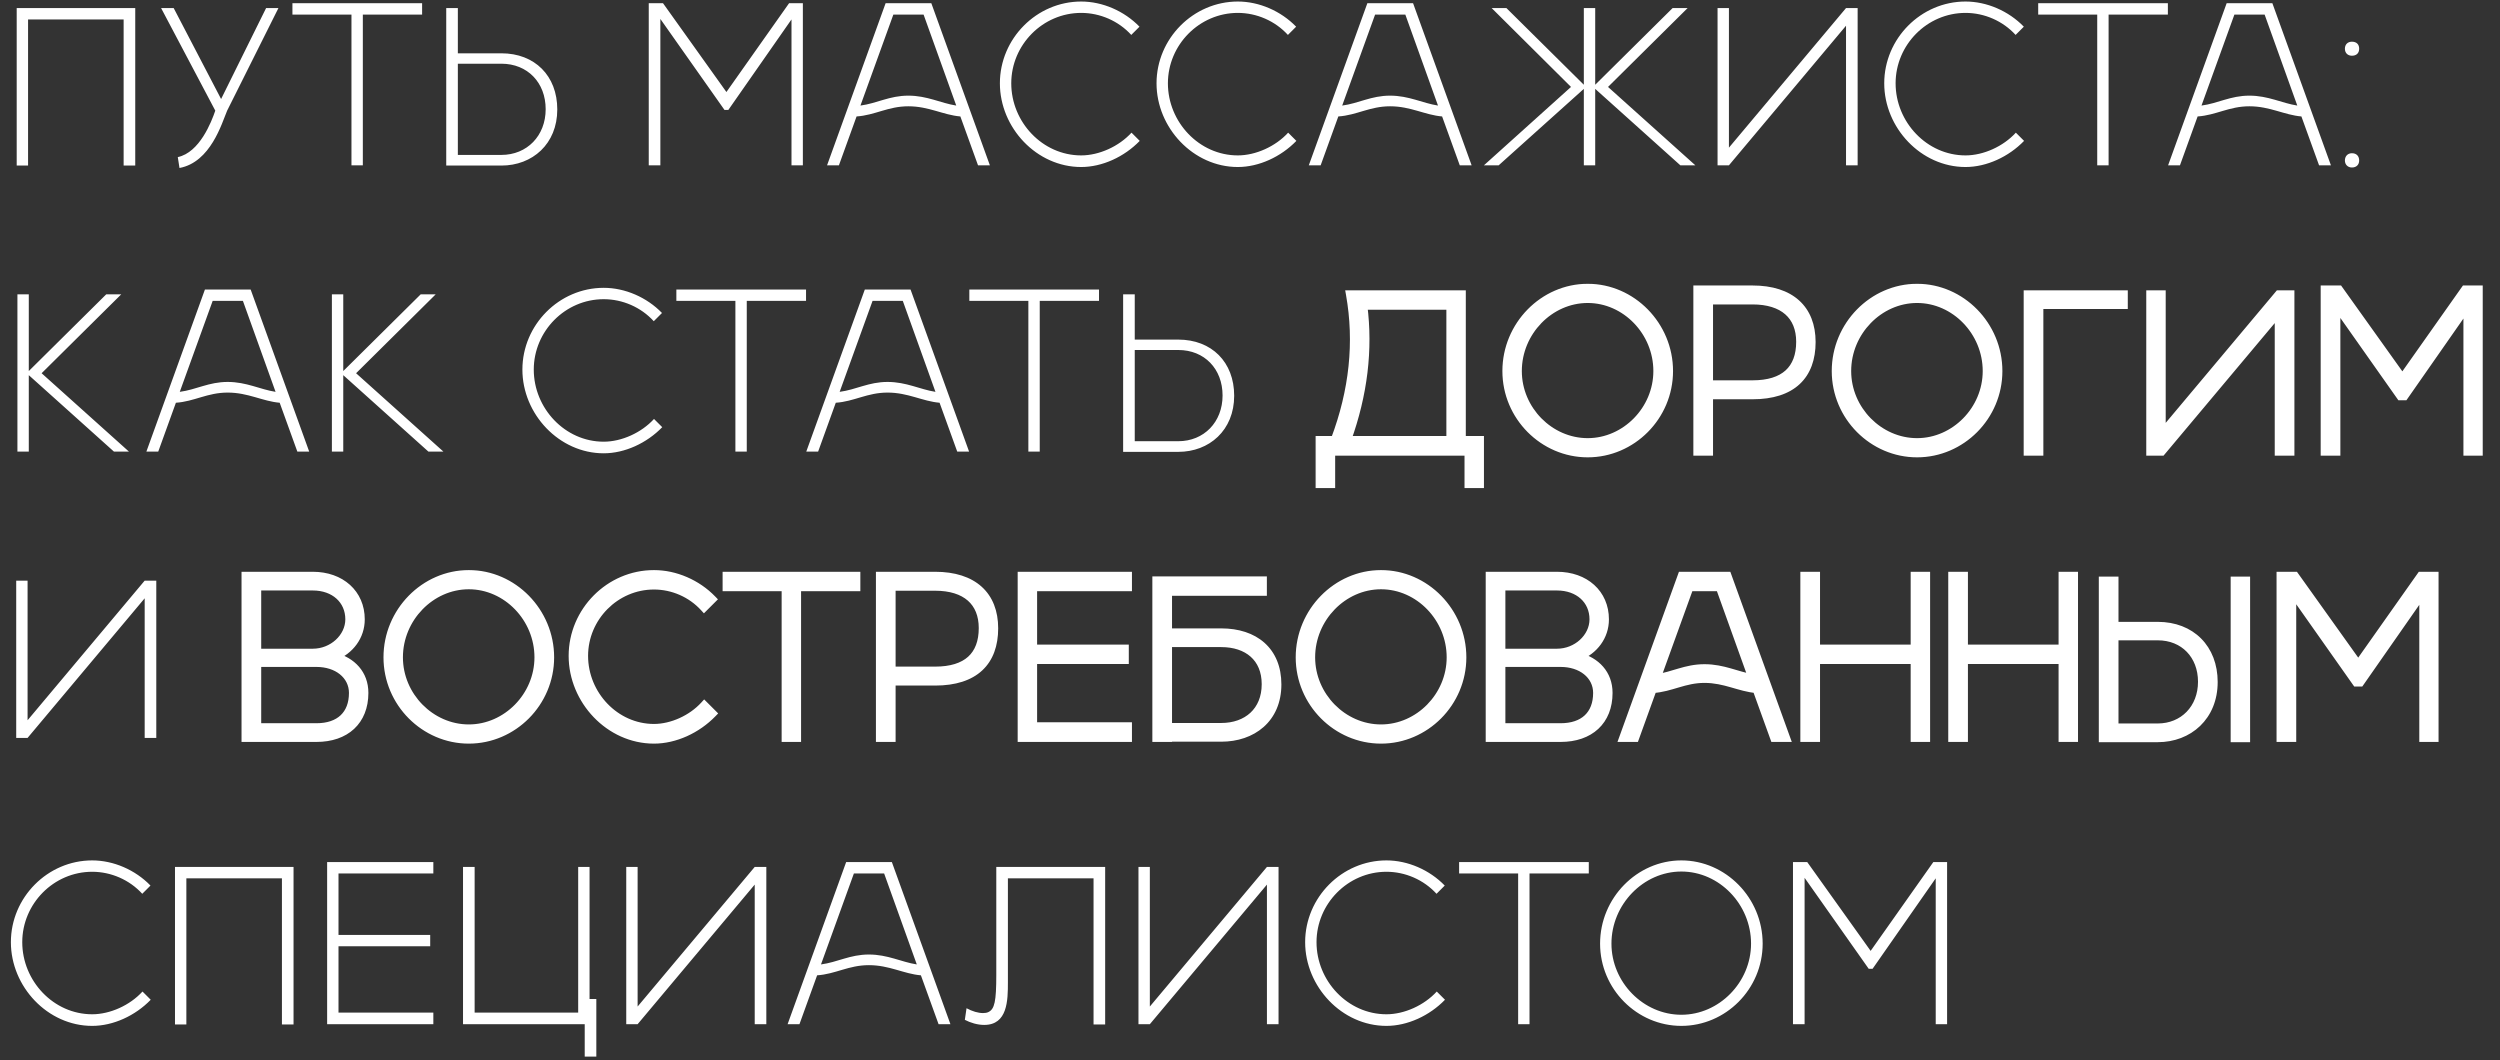
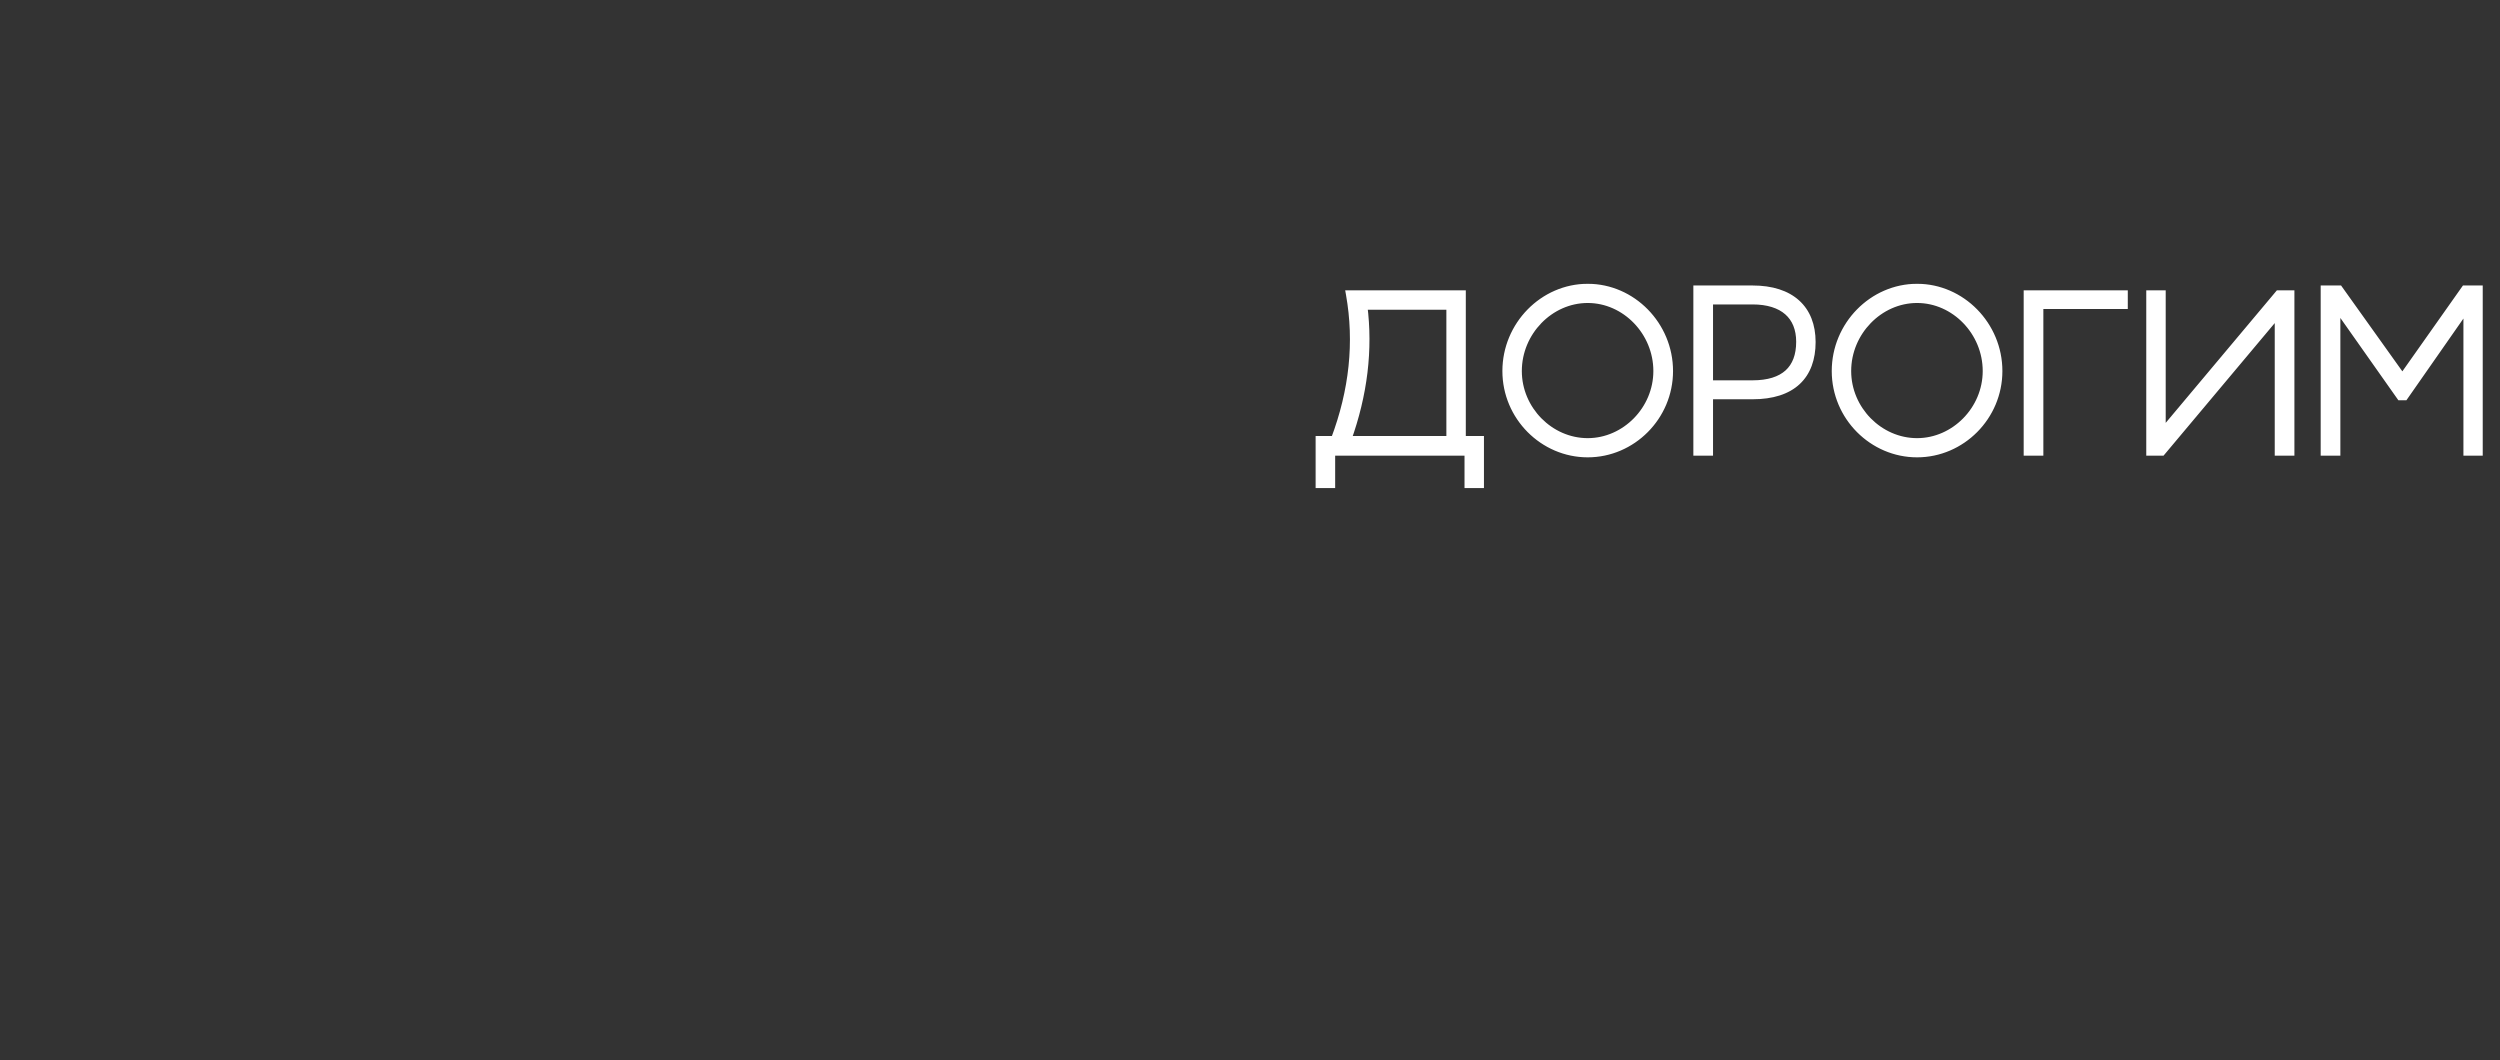
<svg xmlns="http://www.w3.org/2000/svg" width="620" height="263" viewBox="0 0 620 263" fill="none">
  <rect x="0" y="0" width="620" height="263" fill="#333333" stroke="none" />
-   <path d="M4.14 2H33.54V41.06H30.66V4.82H6.96V41.06H4.14V2ZM65.992 2H69.052L56.332 27.44C55.012 30.56 52.252 40.22 44.512 41.66L44.092 38.96C49.492 37.82 52.432 30.26 53.392 27.44L39.952 2H43.072L54.832 24.56L65.992 2ZM87.163 3.62H72.523V0.8H104.683V3.62H89.983V41H87.163V3.62ZM110.666 2H113.546V13.22H124.346C132.626 13.22 138.206 18.8 138.206 27.14C138.206 35.72 132.026 41.06 124.346 41.06H110.666V2ZM124.346 15.8H113.546V38.42H124.346C130.706 38.42 135.326 33.68 135.326 27.08C135.326 20.48 130.826 15.8 124.346 15.8ZM163.77 4.7V41H160.89V0.8H164.43L180.15 22.82L195.69 0.8H199.11V41H196.29V4.82L180.63 27.26H179.67L163.77 4.7ZM208.05 41H205.11L219.63 0.8H230.97L245.49 41H242.55L238.17 28.88C233.91 28.52 230.37 26.36 225.27 26.36C220.23 26.36 216.99 28.58 212.43 28.88L208.05 41ZM221.55 3.62L213.39 26.18C217.47 25.64 220.59 23.72 225.27 23.72C229.95 23.72 233.31 25.58 237.15 26.18L229.05 3.62H221.55ZM268.133 41.42C257.093 41.42 247.973 31.7 247.973 20.66C247.973 9.56 257.093 0.38 268.133 0.38C273.413 0.38 278.813 2.72 282.593 6.62L280.553 8.66C277.373 5.18 272.813 3.2 268.133 3.2C258.593 3.2 250.793 11.12 250.793 20.66C250.793 30.26 258.533 38.54 268.133 38.54C272.573 38.54 277.493 36.32 280.613 32.9L282.653 34.94C278.813 38.9 273.353 41.42 268.133 41.42ZM306.981 41.42C295.941 41.42 286.821 31.7 286.821 20.66C286.821 9.56 295.941 0.38 306.981 0.38C312.261 0.38 317.661 2.72 321.441 6.62L319.401 8.66C316.221 5.18 311.661 3.2 306.981 3.2C297.441 3.2 289.641 11.12 289.641 20.66C289.641 30.26 297.381 38.54 306.981 38.54C311.421 38.54 316.341 36.32 319.461 32.9L321.501 34.94C317.661 38.9 312.201 41.42 306.981 41.42ZM327.523 41H324.583L339.103 0.8H350.443L364.963 41H362.023L357.643 28.88C353.383 28.52 349.843 26.36 344.743 26.36C339.703 26.36 336.463 28.58 331.903 28.88L327.523 41ZM341.023 3.62L332.863 26.18C336.943 25.64 340.063 23.72 344.743 23.72C349.423 23.72 352.783 25.58 356.623 26.18L348.523 3.62H341.023ZM395.61 41H392.79V22.04L371.67 41H368.01L389.61 21.56L369.93 2H373.59L392.79 21.02V2H395.61V21.02L414.81 2H418.53L398.79 21.56L420.45 41H416.73L395.61 22.04V41ZM460.694 2V41H457.814V6.38L428.774 41H425.954V2H428.774V36.62L457.814 2H460.694ZM487.45 41.42C476.41 41.42 467.29 31.7 467.29 20.66C467.29 9.56 476.41 0.38 487.45 0.38C492.73 0.38 498.13 2.72 501.91 6.62L499.87 8.66C496.69 5.18 492.13 3.2 487.45 3.2C477.91 3.2 470.11 11.12 470.11 20.66C470.11 30.26 477.85 38.54 487.45 38.54C491.89 38.54 496.81 36.32 499.93 32.9L501.97 34.94C498.13 38.9 492.67 41.42 487.45 41.42ZM520.112 3.62H505.472V0.8H537.632V3.62H522.932V41H520.112V3.62ZM540.629 41H537.689L552.209 0.8H563.549L578.069 41H575.129L570.749 28.88C566.489 28.52 562.949 26.36 557.849 26.36C552.809 26.36 549.569 28.58 545.009 28.88L540.629 41ZM554.129 3.62L545.969 26.18C550.049 25.64 553.169 23.72 557.849 23.72C562.529 23.72 565.889 25.58 569.729 26.18L561.629 3.62H554.129ZM581.535 12.08C581.535 11 582.255 10.34 583.275 10.34C584.415 10.34 585.075 11 585.075 12.08C585.075 13.16 584.415 13.82 583.275 13.82C582.255 13.82 581.535 13.16 581.535 12.08ZM581.535 39.8C581.535 38.72 582.255 38 583.275 38C584.415 38 585.075 38.72 585.075 39.8C585.075 40.82 584.415 41.54 583.275 41.54C582.255 41.54 581.535 40.82 581.535 39.8ZM7.14 112H4.32V73H7.14V92.02L26.34 73H30.06L10.32 92.56L31.98 112H28.26L7.14 93.04V112ZM39.242 112H36.302L50.822 71.8H62.162L76.682 112H73.742L69.362 99.88C65.102 99.52 61.562 97.36 56.462 97.36C51.422 97.36 48.182 99.58 43.622 99.88L39.242 112ZM52.742 74.62L44.582 97.18C48.662 96.64 51.782 94.72 56.462 94.72C61.142 94.72 64.502 96.58 68.342 97.18L60.242 74.62H52.742ZM85.128 112H82.308V73H85.128V92.02L104.328 73H108.048L88.308 92.56L109.968 112H106.248L85.128 93.04V112ZM149.715 112.42C138.675 112.42 129.555 102.7 129.555 91.66C129.555 80.56 138.675 71.38 149.715 71.38C154.995 71.38 160.395 73.72 164.175 77.62L162.135 79.66C158.955 76.18 154.395 74.2 149.715 74.2C140.175 74.2 132.375 82.12 132.375 91.66C132.375 101.26 140.115 109.54 149.715 109.54C154.155 109.54 159.075 107.32 162.195 103.9L164.235 105.94C160.395 109.9 154.935 112.42 149.715 112.42ZM182.378 74.62H167.738V71.8H199.898V74.62H185.198V112H182.378V74.62ZM202.894 112H199.954L214.474 71.8H225.814L240.334 112H237.394L233.014 99.88C228.754 99.52 225.214 97.36 220.114 97.36C215.074 97.36 211.834 99.58 207.274 99.88L202.894 112ZM216.394 74.62L208.234 97.18C212.314 96.64 215.434 94.72 220.114 94.72C224.794 94.72 228.154 96.58 231.994 97.18L223.894 74.62H216.394ZM255.034 74.62H240.394V71.8H272.554V74.62H257.854V112H255.034V74.62ZM278.537 73H281.417V84.22H292.217C300.497 84.22 306.077 89.8 306.077 98.14C306.077 106.72 299.897 112.06 292.217 112.06H278.537V73ZM292.217 86.8H281.417V109.42H292.217C298.577 109.42 303.197 104.68 303.197 98.08C303.197 91.48 298.697 86.8 292.217 86.8ZM327.381 120.04V109.12H331.161C335.781 96.88 337.041 84.82 334.941 73H362.661V109.12H367.161V120.04H364.341V112H330.261V120.04H327.381ZM334.221 109.12H359.841V75.82H338.241C339.621 86.68 338.301 97.78 334.221 109.12ZM373.734 92.02C373.734 80.68 382.914 71.38 393.894 71.38C404.874 71.38 414.054 80.68 414.054 92.02C414.054 103.3 404.874 112.42 393.894 112.42C382.914 112.42 373.734 103.3 373.734 92.02ZM376.554 92.02C376.554 101.62 384.474 109.66 393.894 109.66C403.254 109.66 411.174 101.62 411.174 92.02C411.174 82.3 403.314 74.14 393.894 74.14C384.474 74.14 376.554 82.3 376.554 92.02ZM421.093 112V71.8H434.773C444.253 71.8 449.413 76.66 449.413 84.82C449.413 93.1 444.613 98.02 434.773 98.02H423.973V112H421.093ZM434.773 74.5H423.973V95.32H434.773C442.633 95.32 446.593 91.6 446.593 84.76C446.593 78.28 442.393 74.5 434.773 74.5ZM455.414 92.02C455.414 80.68 464.594 71.38 475.574 71.38C486.554 71.38 495.734 80.68 495.734 92.02C495.734 103.3 486.554 112.42 475.574 112.42C464.594 112.42 455.414 103.3 455.414 92.02ZM458.234 92.02C458.234 101.62 466.154 109.66 475.574 109.66C484.934 109.66 492.854 101.62 492.854 92.02C492.854 82.3 484.994 74.14 475.574 74.14C466.154 74.14 458.234 82.3 458.234 92.02ZM503.013 112V73H526.833V75.64H505.893V112H503.013ZM568.155 73V112H565.275V77.38L536.235 112H533.415V73H536.235V107.62L565.275 73H568.155ZM579.551 75.7V112H576.671V71.8H580.211L595.931 93.82L611.471 71.8H614.891V112H612.071V75.82L596.411 98.26H595.451L579.551 75.7ZM38.76 144V183H35.88V148.38L6.84 183H4.02V144H6.84V178.62L35.88 144H38.76ZM61.556 183V142.8H78.236C85.196 142.8 90.116 147.18 90.116 153.6C90.116 157.8 87.476 161.28 83.576 162.84C87.956 163.98 91.016 167.16 91.016 171.84C91.016 178.8 86.396 183 79.136 183H61.556ZM78.236 145.44H64.436V161.88H78.236C83.096 161.88 87.296 158.1 87.296 153.6C87.296 148.8 83.576 145.44 78.236 145.44ZM79.136 164.4H64.436V180.36H79.136C84.836 180.36 88.196 177.24 88.196 171.84C88.196 167.34 84.176 164.4 79.136 164.4ZM96.761 163.02C96.761 151.68 105.941 142.38 116.921 142.38C127.901 142.38 137.081 151.68 137.081 163.02C137.081 174.3 127.901 183.42 116.921 183.42C105.941 183.42 96.761 174.3 96.761 163.02ZM99.581 163.02C99.581 172.62 107.501 180.66 116.921 180.66C126.281 180.66 134.201 172.62 134.201 163.02C134.201 153.3 126.341 145.14 116.921 145.14C107.501 145.14 99.581 153.3 99.581 163.02ZM162.84 183.42C151.8 183.42 142.68 173.7 142.68 162.66C142.68 151.56 151.8 142.38 162.84 142.38C168.12 142.38 173.52 144.72 177.3 148.62L175.26 150.66C172.08 147.18 167.52 145.2 162.84 145.2C153.3 145.2 145.5 153.12 145.5 162.66C145.5 172.26 153.24 180.54 162.84 180.54C167.28 180.54 172.2 178.32 175.32 174.9L177.36 176.94C173.52 180.9 168.06 183.42 162.84 183.42ZM195.503 145.62H180.863V142.8H213.023V145.62H198.323V183H195.503V145.62ZM218.886 183V142.8H232.566C242.046 142.8 247.206 147.66 247.206 155.82C247.206 164.1 242.406 169.02 232.566 169.02H221.766V183H218.886ZM232.566 145.5H221.766V166.32H232.566C240.426 166.32 244.386 162.6 244.386 155.76C244.386 149.28 240.186 145.5 232.566 145.5ZM254.04 183V142.8H280.38V145.62H256.86V160.86H279.6V163.68H256.86V180.12H280.38V183H254.04ZM287.439 143.94H313.839V146.76H290.319V156.84H303.519C311.799 156.84 317.439 161.4 317.439 169.74C317.439 178.32 311.199 182.94 303.519 182.94H290.319V183H287.439V143.94ZM303.519 159.48H290.319V180.3H303.519C309.939 180.3 314.559 176.34 314.559 169.68C314.559 163.08 309.999 159.48 303.519 159.48ZM322.992 163.02C322.992 151.68 332.172 142.38 343.152 142.38C354.132 142.38 363.312 151.68 363.312 163.02C363.312 174.3 354.132 183.42 343.152 183.42C332.172 183.42 322.992 174.3 322.992 163.02ZM325.812 163.02C325.812 172.62 333.732 180.66 343.152 180.66C352.512 180.66 360.432 172.62 360.432 163.02C360.432 153.3 352.572 145.14 343.152 145.14C333.732 145.14 325.812 153.3 325.812 163.02ZM370.111 183V142.8H386.791C393.751 142.8 398.671 147.18 398.671 153.6C398.671 157.8 396.031 161.28 392.131 162.84C396.511 163.98 399.571 167.16 399.571 171.84C399.571 178.8 394.951 183 387.691 183H370.111ZM386.791 145.44H372.991V161.88H386.791C391.651 161.88 395.851 158.1 395.851 153.6C395.851 148.8 392.131 145.44 386.791 145.44ZM387.691 164.4H372.991V180.36H387.691C393.391 180.36 396.751 177.24 396.751 171.84C396.751 167.34 392.731 164.4 387.691 164.4ZM406.156 183H403.216L417.736 142.8H429.076L443.596 183H440.656L436.276 170.88C432.016 170.52 428.476 168.36 423.376 168.36C418.336 168.36 415.096 170.58 410.536 170.88L406.156 183ZM419.656 145.62L411.496 168.18C415.576 167.64 418.696 165.72 423.376 165.72C428.056 165.72 431.416 167.58 435.256 168.18L427.156 145.62H419.656ZM448.142 183V142.8H451.022V160.86H475.502V142.8H478.322V183H475.502V163.68H451.022V183H448.142ZM484.822 183V142.8H487.702V160.86H512.182V142.8H515.002V183H512.182V163.68H487.702V183H484.822ZM522.162 144H525.042V155.22H535.782C544.062 155.22 549.642 160.8 549.642 169.14C549.642 177.72 543.462 183.06 535.782 183.06H522.162V144ZM554.862 144H557.682V183.06H554.862V144ZM535.782 157.8H525.042V180.42H535.782C542.142 180.42 546.762 175.68 546.762 169.08C546.762 162.48 542.262 157.8 535.782 157.8ZM569.121 146.7V183H566.241V142.8H569.781L585.501 164.82L601.041 142.8H604.461V183H601.641V146.82L585.981 169.26H585.021L569.121 146.7ZM22.86 254.42C11.82 254.42 2.7 244.7 2.7 233.66C2.7 222.56 11.82 213.38 22.86 213.38C28.14 213.38 33.54 215.72 37.32 219.62L35.28 221.66C32.1 218.18 27.54 216.2 22.86 216.2C13.32 216.2 5.52 224.12 5.52 233.66C5.52 243.26 13.26 251.54 22.86 251.54C27.3 251.54 32.22 249.32 35.34 245.9L37.38 247.94C33.54 251.9 28.08 254.42 22.86 254.42ZM43.398 215H72.798V254.06H69.918V217.82H46.218V254.06H43.398V215ZM81.129 254V213.8H107.469V216.62H83.949V231.86H106.689V234.68H83.949V251.12H107.469V254H81.129ZM143.389 215H146.209V247.76H147.889V262.04H145.009V254H114.829V215H117.709V251.12H143.389V215ZM190.049 215V254H187.169V219.38L158.129 254H155.309V215H158.129V249.62L187.169 215H190.049ZM198.265 254H195.325L209.845 213.8H221.185L235.705 254H232.765L228.385 241.88C224.125 241.52 220.585 239.36 215.485 239.36C210.445 239.36 207.205 241.58 202.645 241.88L198.265 254ZM211.765 216.62L203.605 239.18C207.685 238.64 210.805 236.72 215.485 236.72C220.165 236.72 223.525 238.58 227.365 239.18L219.265 216.62H211.765ZM239.28 252.92L239.7 250.04C241.14 250.82 242.58 251.24 243.78 251.24C244.26 251.24 244.74 251.18 245.1 251C246.66 250.28 247.08 248.36 247.08 241.76V215H274.08V254.06H271.2V217.82H249.96V243.62C249.96 248.06 249.9 254.18 244.08 254.18C242.4 254.18 240.66 253.64 239.28 252.92ZM317.08 215V254H314.2V219.38L285.16 254H282.34V215H285.16V249.62L314.2 215H317.08ZM343.837 254.42C332.797 254.42 323.677 244.7 323.677 233.66C323.677 222.56 332.797 213.38 343.837 213.38C349.117 213.38 354.517 215.72 358.297 219.62L356.257 221.66C353.077 218.18 348.517 216.2 343.837 216.2C334.297 216.2 326.497 224.12 326.497 233.66C326.497 243.26 334.237 251.54 343.837 251.54C348.277 251.54 353.197 249.32 356.317 245.9L358.357 247.94C354.517 251.9 349.057 254.42 343.837 254.42ZM376.499 216.62H361.859V213.8H394.019V216.62H379.319V254H376.499V216.62ZM396.82 234.02C396.82 222.68 406 213.38 416.98 213.38C427.96 213.38 437.14 222.68 437.14 234.02C437.14 245.3 427.96 254.42 416.98 254.42C406 254.42 396.82 245.3 396.82 234.02ZM399.64 234.02C399.64 243.62 407.56 251.66 416.98 251.66C426.34 251.66 434.26 243.62 434.26 234.02C434.26 224.3 426.4 216.14 416.98 216.14C407.56 216.14 399.64 224.3 399.64 234.02ZM447.539 217.7V254H444.659V213.8H448.199L463.919 235.82L479.459 213.8H482.879V254H480.059V217.82L464.399 240.26H463.439L447.539 217.7Z" fill="white" />
  <mask id="path-2-outside-1_1_14" maskUnits="userSpaceOnUse" x="326" y="70" width="290" height="52" fill="black">
    <rect fill="white" x="326" y="70" width="290" height="52" />
-     <path d="M327.24 120.04V109.12H331.02C335.64 96.88 336.9 84.82 334.8 73H362.52V109.12H367.02V120.04H364.2V112H330.12V120.04H327.24ZM334.08 109.12H359.7V75.82H338.1C339.48 86.68 338.16 97.78 334.08 109.12ZM373.593 92.02C373.593 80.68 382.773 71.38 393.753 71.38C404.733 71.38 413.913 80.68 413.913 92.02C413.913 103.3 404.733 112.42 393.753 112.42C382.773 112.42 373.593 103.3 373.593 92.02ZM376.413 92.02C376.413 101.62 384.333 109.66 393.753 109.66C403.113 109.66 411.033 101.62 411.033 92.02C411.033 82.3 403.173 74.14 393.753 74.14C384.333 74.14 376.413 82.3 376.413 92.02ZM420.953 112V71.8H434.633C444.113 71.8 449.273 76.66 449.273 84.82C449.273 93.1 444.473 98.02 434.633 98.02H423.833V112H420.953ZM434.633 74.5H423.833V95.32H434.633C442.493 95.32 446.453 91.6 446.453 84.76C446.453 78.28 442.253 74.5 434.633 74.5ZM455.273 92.02C455.273 80.68 464.453 71.38 475.433 71.38C486.413 71.38 495.593 80.68 495.593 92.02C495.593 103.3 486.413 112.42 475.433 112.42C464.453 112.42 455.273 103.3 455.273 92.02ZM458.093 92.02C458.093 101.62 466.013 109.66 475.433 109.66C484.793 109.66 492.713 101.62 492.713 92.02C492.713 82.3 484.853 74.14 475.433 74.14C466.013 74.14 458.093 82.3 458.093 92.02ZM502.872 112V73H526.692V75.64H505.752V112H502.872ZM568.014 73V112H565.134V77.38L536.094 112H533.274V73H536.094V107.62L565.134 73H568.014ZM579.41 75.7V112H576.53V71.8H580.07L595.79 93.82L611.33 71.8H614.75V112H611.93V75.82L596.27 98.26H595.31L579.41 75.7Z" />
+     <path d="M327.24 120.04V109.12H331.02C335.64 96.88 336.9 84.82 334.8 73H362.52V109.12H367.02V120.04V112H330.12V120.04H327.24ZM334.08 109.12H359.7V75.82H338.1C339.48 86.68 338.16 97.78 334.08 109.12ZM373.593 92.02C373.593 80.68 382.773 71.38 393.753 71.38C404.733 71.38 413.913 80.68 413.913 92.02C413.913 103.3 404.733 112.42 393.753 112.42C382.773 112.42 373.593 103.3 373.593 92.02ZM376.413 92.02C376.413 101.62 384.333 109.66 393.753 109.66C403.113 109.66 411.033 101.62 411.033 92.02C411.033 82.3 403.173 74.14 393.753 74.14C384.333 74.14 376.413 82.3 376.413 92.02ZM420.953 112V71.8H434.633C444.113 71.8 449.273 76.66 449.273 84.82C449.273 93.1 444.473 98.02 434.633 98.02H423.833V112H420.953ZM434.633 74.5H423.833V95.32H434.633C442.493 95.32 446.453 91.6 446.453 84.76C446.453 78.28 442.253 74.5 434.633 74.5ZM455.273 92.02C455.273 80.68 464.453 71.38 475.433 71.38C486.413 71.38 495.593 80.68 495.593 92.02C495.593 103.3 486.413 112.42 475.433 112.42C464.453 112.42 455.273 103.3 455.273 92.02ZM458.093 92.02C458.093 101.62 466.013 109.66 475.433 109.66C484.793 109.66 492.713 101.62 492.713 92.02C492.713 82.3 484.853 74.14 475.433 74.14C466.013 74.14 458.093 82.3 458.093 92.02ZM502.872 112V73H526.692V75.64H505.752V112H502.872ZM568.014 73V112H565.134V77.38L536.094 112H533.274V73H536.094V107.62L565.134 73H568.014ZM579.41 75.7V112H576.53V71.8H580.07L595.79 93.82L611.33 71.8H614.75V112H611.93V75.82L596.27 98.26H595.31L579.41 75.7Z" />
  </mask>
  <path d="M327.24 120.04V109.12H331.02C335.64 96.88 336.9 84.82 334.8 73H362.52V109.12H367.02V120.04H364.2V112H330.12V120.04H327.24ZM334.08 109.12H359.7V75.82H338.1C339.48 86.68 338.16 97.78 334.08 109.12ZM373.593 92.02C373.593 80.68 382.773 71.38 393.753 71.38C404.733 71.38 413.913 80.68 413.913 92.02C413.913 103.3 404.733 112.42 393.753 112.42C382.773 112.42 373.593 103.3 373.593 92.02ZM376.413 92.02C376.413 101.62 384.333 109.66 393.753 109.66C403.113 109.66 411.033 101.62 411.033 92.02C411.033 82.3 403.173 74.14 393.753 74.14C384.333 74.14 376.413 82.3 376.413 92.02ZM420.953 112V71.8H434.633C444.113 71.8 449.273 76.66 449.273 84.82C449.273 93.1 444.473 98.02 434.633 98.02H423.833V112H420.953ZM434.633 74.5H423.833V95.32H434.633C442.493 95.32 446.453 91.6 446.453 84.76C446.453 78.28 442.253 74.5 434.633 74.5ZM455.273 92.02C455.273 80.68 464.453 71.38 475.433 71.38C486.413 71.38 495.593 80.68 495.593 92.02C495.593 103.3 486.413 112.42 475.433 112.42C464.453 112.42 455.273 103.3 455.273 92.02ZM458.093 92.02C458.093 101.62 466.013 109.66 475.433 109.66C484.793 109.66 492.713 101.62 492.713 92.02C492.713 82.3 484.853 74.14 475.433 74.14C466.013 74.14 458.093 82.3 458.093 92.02ZM502.872 112V73H526.692V75.64H505.752V112H502.872ZM568.014 73V112H565.134V77.38L536.094 112H533.274V73H536.094V107.62L565.134 73H568.014ZM579.41 75.7V112H576.53V71.8H580.07L595.79 93.82L611.33 71.8H614.75V112H611.93V75.82L596.27 98.26H595.31L579.41 75.7Z" fill="white" />
  <path d="M327.24 120.04H326.24V121.04H327.24V120.04ZM327.24 109.12V108.12H326.24V109.12H327.24ZM331.02 109.12V110.12H331.711L331.956 109.473L331.02 109.12ZM334.8 73V72H333.607L333.815 73.175L334.8 73ZM362.52 73H363.52V72H362.52V73ZM362.52 109.12H361.52V110.12H362.52V109.12ZM367.02 109.12H368.02V108.12H367.02V109.12ZM367.02 120.04V121.04H368.02V120.04H367.02ZM364.2 120.04H363.2V121.04H364.2V120.04ZM364.2 112H365.2V111H364.2V112ZM330.12 112V111H329.12V112H330.12ZM330.12 120.04V121.04H331.12V120.04H330.12ZM334.08 109.12L333.139 108.781L332.657 110.12H334.08V109.12ZM359.7 109.12V110.12H360.7V109.12H359.7ZM359.7 75.82H360.7V74.82H359.7V75.82ZM338.1 75.82V74.82H336.965L337.108 75.946L338.1 75.82ZM328.24 120.04V109.12H326.24V120.04H328.24ZM327.24 110.12H331.02V108.12H327.24V110.12ZM331.956 109.473C336.633 97.08 337.919 84.838 335.785 72.825L333.815 73.175C335.881 84.802 334.647 96.68 330.084 108.767L331.956 109.473ZM334.8 74H362.52V72H334.8V74ZM361.52 73V109.12H363.52V73H361.52ZM362.52 110.12H367.02V108.12H362.52V110.12ZM366.02 109.12V120.04H368.02V109.12H366.02ZM367.02 119.04H364.2V121.04H367.02V119.04ZM365.2 120.04V112H363.2V120.04H365.2ZM364.2 111H330.12V113H364.2V111ZM329.12 112V120.04H331.12V112H329.12ZM330.12 119.04H327.24V121.04H330.12V119.04ZM334.08 110.12H359.7V108.12H334.08V110.12ZM360.7 109.12V75.82H358.7V109.12H360.7ZM359.7 74.82H338.1V76.82H359.7V74.82ZM337.108 75.946C338.466 86.636 337.17 97.577 333.139 108.781L335.021 109.459C339.15 97.983 340.494 86.724 339.092 75.694L337.108 75.946ZM374.593 92.02C374.593 81.213 383.345 72.38 393.753 72.38V70.38C382.202 70.38 372.593 80.147 372.593 92.02H374.593ZM393.753 72.38C404.162 72.38 412.913 81.213 412.913 92.02H414.913C414.913 80.147 405.305 70.38 393.753 70.38V72.38ZM412.913 92.02C412.913 102.753 404.175 111.42 393.753 111.42V113.42C405.291 113.42 414.913 103.847 414.913 92.02H412.913ZM393.753 111.42C383.331 111.42 374.593 102.753 374.593 92.02H372.593C372.593 103.847 382.215 113.42 393.753 113.42V111.42ZM375.413 92.02C375.413 102.157 383.766 110.66 393.753 110.66V108.66C384.901 108.66 377.413 101.083 377.413 92.02H375.413ZM393.753 110.66C403.683 110.66 412.033 102.154 412.033 92.02H410.033C410.033 101.086 402.543 108.66 393.753 108.66V110.66ZM412.033 92.02C412.033 81.781 403.758 73.14 393.753 73.14V75.14C402.588 75.14 410.033 82.819 410.033 92.02H412.033ZM393.753 73.14C383.753 73.14 375.413 81.777 375.413 92.02H377.413C377.413 82.823 384.914 75.14 393.753 75.14V73.14ZM420.952 112H419.952V113H420.952V112ZM420.952 71.8V70.8H419.952V71.8H420.952ZM423.832 98.02V97.02H422.832V98.02H423.832ZM423.832 112V113H424.832V112H423.832ZM423.832 74.5V73.5H422.832V74.5H423.832ZM423.832 95.32H422.832V96.32H423.832V95.32ZM421.952 112V71.8H419.952V112H421.952ZM420.952 72.8H434.632V70.8H420.952V72.8ZM434.632 72.8C439.212 72.8 442.602 73.973 444.837 75.992C447.058 77.998 448.272 80.958 448.272 84.82H450.272C450.272 80.522 448.907 76.972 446.178 74.508C443.463 72.057 439.533 70.8 434.632 70.8V72.8ZM448.272 84.82C448.272 88.767 447.133 91.768 444.961 93.793C442.777 95.829 439.398 97.02 434.632 97.02V99.02C439.707 99.02 443.648 97.751 446.324 95.257C449.012 92.752 450.272 89.153 450.272 84.82H448.272ZM434.632 97.02H423.832V99.02H434.632V97.02ZM422.832 98.02V112H424.832V98.02H422.832ZM423.832 111H420.952V113H423.832V111ZM434.632 73.5H423.832V75.5H434.632V73.5ZM422.832 74.5V95.32H424.832V74.5H422.832ZM423.832 96.32H434.632V94.32H423.832V96.32ZM434.632 96.32C438.704 96.32 441.939 95.358 444.161 93.347C446.401 91.32 447.452 88.374 447.452 84.76H445.452C445.452 87.986 444.524 90.32 442.819 91.864C441.096 93.422 438.421 94.32 434.632 94.32V96.32ZM447.452 84.76C447.452 81.294 446.321 78.43 444.059 76.448C441.817 74.483 438.595 73.5 434.632 73.5V75.5C438.29 75.5 440.978 76.407 442.741 77.952C444.484 79.48 445.452 81.746 445.452 84.76H447.452ZM456.273 92.02C456.273 81.213 465.024 72.38 475.433 72.38V70.38C463.882 70.38 454.273 80.147 454.273 92.02H456.273ZM475.433 72.38C485.842 72.38 494.593 81.213 494.593 92.02H496.593C496.593 80.147 486.984 70.38 475.433 70.38V72.38ZM494.593 92.02C494.593 102.753 485.855 111.42 475.433 111.42V113.42C486.971 113.42 496.593 103.847 496.593 92.02H494.593ZM475.433 111.42C465.011 111.42 456.273 102.753 456.273 92.02H454.273C454.273 103.847 463.895 113.42 475.433 113.42V111.42ZM457.093 92.02C457.093 102.157 465.445 110.66 475.433 110.66V108.66C466.581 108.66 459.093 101.083 459.093 92.02H457.093ZM475.433 110.66C485.363 110.66 493.713 102.154 493.713 92.02H491.713C491.713 101.086 484.223 108.66 475.433 108.66V110.66ZM493.713 92.02C493.713 81.781 485.438 73.14 475.433 73.14V75.14C484.268 75.14 491.713 82.819 491.713 92.02H493.713ZM475.433 73.14C465.432 73.14 457.093 81.777 457.093 92.02H459.093C459.093 82.823 466.594 75.14 475.433 75.14V73.14ZM502.872 112H501.872V113H502.872V112ZM502.872 73V72H501.872V73H502.872ZM526.692 73H527.692V72H526.692V73ZM526.692 75.64V76.64H527.692V75.64H526.692ZM505.752 75.64V74.64H504.752V75.64H505.752ZM505.752 112V113H506.752V112H505.752ZM503.872 112V73H501.872V112H503.872ZM502.872 74H526.692V72H502.872V74ZM525.692 73V75.64H527.692V73H525.692ZM526.692 74.64H505.752V76.64H526.692V74.64ZM504.752 75.64V112H506.752V75.64H504.752ZM505.752 111H502.872V113H505.752V111ZM568.014 73H569.014V72H568.014V73ZM568.014 112V113H569.014V112H568.014ZM565.134 112H564.134V113H565.134V112ZM565.134 77.38H566.134V74.632L564.368 76.737L565.134 77.38ZM536.094 112V113H536.56L536.86 112.643L536.094 112ZM533.274 112H532.274V113H533.274V112ZM533.274 73V72H532.274V73H533.274ZM536.094 73H537.094V72H536.094V73ZM536.094 107.62H535.094V110.368L536.86 108.263L536.094 107.62ZM565.134 73V72H564.667L564.368 72.357L565.134 73ZM567.014 73V112H569.014V73H567.014ZM568.014 111H565.134V113H568.014V111ZM566.134 112V77.38H564.134V112H566.134ZM564.368 76.737L535.328 111.357L536.86 112.643L565.9 78.023L564.368 76.737ZM536.094 111H533.274V113H536.094V111ZM534.274 112V73H532.274V112H534.274ZM533.274 74H536.094V72H533.274V74ZM535.094 73V107.62H537.094V73H535.094ZM536.86 108.263L565.9 73.643L564.368 72.357L535.328 106.977L536.86 108.263ZM565.134 74H568.014V72H565.134V74ZM579.41 75.7L580.228 75.124L578.41 72.545V75.7H579.41ZM579.41 112V113H580.41V112H579.41ZM576.53 112H575.53V113H576.53V112ZM576.53 71.8V70.8H575.53V71.8H576.53ZM580.07 71.8L580.884 71.219L580.585 70.8H580.07V71.8ZM595.79 93.82L594.976 94.401L595.795 95.548L596.607 94.397L595.79 93.82ZM611.33 71.8V70.8H610.812L610.513 71.223L611.33 71.8ZM614.75 71.8H615.75V70.8H614.75V71.8ZM614.75 112V113H615.75V112H614.75ZM611.93 112H610.93V113H611.93V112ZM611.93 75.82H612.93V72.64L611.11 75.248L611.93 75.82ZM596.27 98.26V99.26H596.792L597.09 98.832L596.27 98.26ZM595.31 98.26L594.493 98.836L594.792 99.26H595.31V98.26ZM578.41 75.7V112H580.41V75.7H578.41ZM579.41 111H576.53V113H579.41V111ZM577.53 112V71.8H575.53V112H577.53ZM576.53 72.8H580.07V70.8H576.53V72.8ZM579.256 72.381L594.976 94.401L596.604 93.239L580.884 71.219L579.256 72.381ZM596.607 94.397L612.147 72.377L610.513 71.223L594.973 93.243L596.607 94.397ZM611.33 72.8H614.75V70.8H611.33V72.8ZM613.75 71.8V112H615.75V71.8H613.75ZM614.75 111H611.93V113H614.75V111ZM612.93 112V75.82H610.93V112H612.93ZM611.11 75.248L595.45 97.688L597.09 98.832L612.75 76.392L611.11 75.248ZM596.27 97.26H595.31V99.26H596.27V97.26ZM596.128 97.684L580.228 75.124L578.593 76.276L594.493 98.836L596.128 97.684Z" fill="white" mask="url(#path-2-outside-1_1_14)" />
  <mask id="path-4-outside-2_1_14" maskUnits="userSpaceOnUse" x="59" y="141" width="546" height="44" fill="black">
-     <rect fill="white" x="59" y="141" width="546" height="44" />
    <path d="M60.9 183V142.8H77.58C84.54 142.8 89.46 147.18 89.46 153.6C89.46 157.8 86.82 161.28 82.92 162.84C87.3 163.98 90.36 167.16 90.36 171.84C90.36 178.8 85.74 183 78.48 183H60.9ZM77.58 145.44H63.78V161.88H77.58C82.44 161.88 86.64 158.1 86.64 153.6C86.64 148.8 82.92 145.44 77.58 145.44ZM78.48 164.4H63.78V180.36H78.48C84.18 180.36 87.54 177.24 87.54 171.84C87.54 167.34 83.52 164.4 78.48 164.4ZM96.105 163.02C96.105 151.68 105.285 142.38 116.265 142.38C127.245 142.38 136.425 151.68 136.425 163.02C136.425 174.3 127.245 183.42 116.265 183.42C105.285 183.42 96.105 174.3 96.105 163.02ZM98.925 163.02C98.925 172.62 106.845 180.66 116.265 180.66C125.625 180.66 133.545 172.62 133.545 163.02C133.545 153.3 125.685 145.14 116.265 145.14C106.845 145.14 98.925 153.3 98.925 163.02ZM162.184 183.42C151.144 183.42 142.024 173.7 142.024 162.66C142.024 151.56 151.144 142.38 162.184 142.38C167.464 142.38 172.864 144.72 176.644 148.62L174.604 150.66C171.424 147.18 166.864 145.2 162.184 145.2C152.644 145.2 144.844 153.12 144.844 162.66C144.844 172.26 152.584 180.54 162.184 180.54C166.624 180.54 171.544 178.32 174.664 174.9L176.704 176.94C172.864 180.9 167.404 183.42 162.184 183.42ZM194.846 145.62H180.206V142.8H212.366V145.62H197.666V183H194.846V145.62ZM218.23 183V142.8H231.91C241.39 142.8 246.55 147.66 246.55 155.82C246.55 164.1 241.75 169.02 231.91 169.02H221.11V183H218.23ZM231.91 145.5H221.11V166.32H231.91C239.77 166.32 243.73 162.6 243.73 155.76C243.73 149.28 239.53 145.5 231.91 145.5ZM253.383 183V142.8H279.723V145.62H256.203V160.86H278.943V163.68H256.203V180.12H279.723V183H253.383ZM286.783 143.94H313.183V146.76H289.663V156.84H302.863C311.143 156.84 316.783 161.4 316.783 169.74C316.783 178.32 310.543 182.94 302.863 182.94H289.663V183H286.783V143.94ZM302.863 159.48H289.663V180.3H302.863C309.283 180.3 313.903 176.34 313.903 169.68C313.903 163.08 309.343 159.48 302.863 159.48ZM322.335 163.02C322.335 151.68 331.515 142.38 342.495 142.38C353.475 142.38 362.655 151.68 362.655 163.02C362.655 174.3 353.475 183.42 342.495 183.42C331.515 183.42 322.335 174.3 322.335 163.02ZM325.155 163.02C325.155 172.62 333.075 180.66 342.495 180.66C351.855 180.66 359.775 172.62 359.775 163.02C359.775 153.3 351.915 145.14 342.495 145.14C333.075 145.14 325.155 153.3 325.155 163.02ZM369.455 183V142.8H386.135C393.095 142.8 398.015 147.18 398.015 153.6C398.015 157.8 395.375 161.28 391.475 162.84C395.855 163.98 398.915 167.16 398.915 171.84C398.915 178.8 394.295 183 387.035 183H369.455ZM386.135 145.44H372.335V161.88H386.135C390.995 161.88 395.195 158.1 395.195 153.6C395.195 148.8 391.475 145.44 386.135 145.44ZM387.035 164.4H372.335V180.36H387.035C392.735 180.36 396.095 177.24 396.095 171.84C396.095 167.34 392.075 164.4 387.035 164.4ZM405.5 183H402.56L417.08 142.8H428.42L442.94 183H440L435.62 170.88C431.36 170.52 427.82 168.36 422.72 168.36C417.68 168.36 414.44 170.58 409.88 170.88L405.5 183ZM419 145.62L410.84 168.18C414.92 167.64 418.04 165.72 422.72 165.72C427.4 165.72 430.76 167.58 434.6 168.18L426.5 145.62H419ZM447.486 183V142.8H450.366V160.86H474.846V142.8H477.666V183H474.846V163.68H450.366V183H447.486ZM484.166 183V142.8H487.046V160.86H511.526V142.8H514.346V183H511.526V163.68H487.046V183H484.166ZM521.505 144H524.385V155.22H535.125C543.405 155.22 548.985 160.8 548.985 169.14C548.985 177.72 542.805 183.06 535.125 183.06H521.505V144ZM554.205 144H557.025V183.06H554.205V144ZM535.125 157.8H524.385V180.42H535.125C541.485 180.42 546.105 175.68 546.105 169.08C546.105 162.48 541.605 157.8 535.125 157.8ZM568.465 146.7V183H565.585V142.8H569.125L584.845 164.82L600.385 142.8H603.805V183H600.985V146.82L585.325 169.26H584.365L568.465 146.7Z" />
  </mask>
-   <path d="M60.9 183V142.8H77.58C84.54 142.8 89.46 147.18 89.46 153.6C89.46 157.8 86.82 161.28 82.92 162.84C87.3 163.98 90.36 167.16 90.36 171.84C90.36 178.8 85.74 183 78.48 183H60.9ZM77.58 145.44H63.78V161.88H77.58C82.44 161.88 86.64 158.1 86.64 153.6C86.64 148.8 82.92 145.44 77.58 145.44ZM78.48 164.4H63.78V180.36H78.48C84.18 180.36 87.54 177.24 87.54 171.84C87.54 167.34 83.52 164.4 78.48 164.4ZM96.105 163.02C96.105 151.68 105.285 142.38 116.265 142.38C127.245 142.38 136.425 151.68 136.425 163.02C136.425 174.3 127.245 183.42 116.265 183.42C105.285 183.42 96.105 174.3 96.105 163.02ZM98.925 163.02C98.925 172.62 106.845 180.66 116.265 180.66C125.625 180.66 133.545 172.62 133.545 163.02C133.545 153.3 125.685 145.14 116.265 145.14C106.845 145.14 98.925 153.3 98.925 163.02ZM162.184 183.42C151.144 183.42 142.024 173.7 142.024 162.66C142.024 151.56 151.144 142.38 162.184 142.38C167.464 142.38 172.864 144.72 176.644 148.62L174.604 150.66C171.424 147.18 166.864 145.2 162.184 145.2C152.644 145.2 144.844 153.12 144.844 162.66C144.844 172.26 152.584 180.54 162.184 180.54C166.624 180.54 171.544 178.32 174.664 174.9L176.704 176.94C172.864 180.9 167.404 183.42 162.184 183.42ZM194.846 145.62H180.206V142.8H212.366V145.62H197.666V183H194.846V145.62ZM218.23 183V142.8H231.91C241.39 142.8 246.55 147.66 246.55 155.82C246.55 164.1 241.75 169.02 231.91 169.02H221.11V183H218.23ZM231.91 145.5H221.11V166.32H231.91C239.77 166.32 243.73 162.6 243.73 155.76C243.73 149.28 239.53 145.5 231.91 145.5ZM253.383 183V142.8H279.723V145.62H256.203V160.86H278.943V163.68H256.203V180.12H279.723V183H253.383ZM286.783 143.94H313.183V146.76H289.663V156.84H302.863C311.143 156.84 316.783 161.4 316.783 169.74C316.783 178.32 310.543 182.94 302.863 182.94H289.663V183H286.783V143.94ZM302.863 159.48H289.663V180.3H302.863C309.283 180.3 313.903 176.34 313.903 169.68C313.903 163.08 309.343 159.48 302.863 159.48ZM322.335 163.02C322.335 151.68 331.515 142.38 342.495 142.38C353.475 142.38 362.655 151.68 362.655 163.02C362.655 174.3 353.475 183.42 342.495 183.42C331.515 183.42 322.335 174.3 322.335 163.02ZM325.155 163.02C325.155 172.62 333.075 180.66 342.495 180.66C351.855 180.66 359.775 172.62 359.775 163.02C359.775 153.3 351.915 145.14 342.495 145.14C333.075 145.14 325.155 153.3 325.155 163.02ZM369.455 183V142.8H386.135C393.095 142.8 398.015 147.18 398.015 153.6C398.015 157.8 395.375 161.28 391.475 162.84C395.855 163.98 398.915 167.16 398.915 171.84C398.915 178.8 394.295 183 387.035 183H369.455ZM386.135 145.44H372.335V161.88H386.135C390.995 161.88 395.195 158.1 395.195 153.6C395.195 148.8 391.475 145.44 386.135 145.44ZM387.035 164.4H372.335V180.36H387.035C392.735 180.36 396.095 177.24 396.095 171.84C396.095 167.34 392.075 164.4 387.035 164.4ZM405.5 183H402.56L417.08 142.8H428.42L442.94 183H440L435.62 170.88C431.36 170.52 427.82 168.36 422.72 168.36C417.68 168.36 414.44 170.58 409.88 170.88L405.5 183ZM419 145.62L410.84 168.18C414.92 167.64 418.04 165.72 422.72 165.72C427.4 165.72 430.76 167.58 434.6 168.18L426.5 145.62H419ZM447.486 183V142.8H450.366V160.86H474.846V142.8H477.666V183H474.846V163.68H450.366V183H447.486ZM484.166 183V142.8H487.046V160.86H511.526V142.8H514.346V183H511.526V163.68H487.046V183H484.166ZM521.505 144H524.385V155.22H535.125C543.405 155.22 548.985 160.8 548.985 169.14C548.985 177.72 542.805 183.06 535.125 183.06H521.505V144ZM554.205 144H557.025V183.06H554.205V144ZM535.125 157.8H524.385V180.42H535.125C541.485 180.42 546.105 175.68 546.105 169.08C546.105 162.48 541.605 157.8 535.125 157.8ZM568.465 146.7V183H565.585V142.8H569.125L584.845 164.82L600.385 142.8H603.805V183H600.985V146.82L585.325 169.26H584.365L568.465 146.7Z" fill="white" />
-   <path d="M60.9 183H59.9V184H60.9V183ZM60.9 142.8V141.8H59.9V142.8H60.9ZM82.92 162.84L82.549 161.912L79.724 163.041L82.668 163.808L82.92 162.84ZM63.78 145.44V144.44H62.78V145.44H63.78ZM63.78 161.88H62.78V162.88H63.78V161.88ZM63.78 164.4V163.4H62.78V164.4H63.78ZM63.78 180.36H62.78V181.36H63.78V180.36ZM61.9 183V142.8H59.9V183H61.9ZM60.9 143.8H77.58V141.8H60.9V143.8ZM77.58 143.8C80.851 143.8 83.57 144.827 85.46 146.534C87.341 148.234 88.46 150.66 88.46 153.6H90.46C90.46 150.12 89.119 147.146 86.8 145.051C84.49 142.963 81.269 141.8 77.58 141.8V143.8ZM88.46 153.6C88.46 157.344 86.115 160.485 82.549 161.912L83.291 163.768C87.525 162.075 90.46 158.256 90.46 153.6H88.46ZM82.668 163.808C86.698 164.857 89.36 167.702 89.36 171.84H91.36C91.36 166.618 87.903 163.103 83.172 161.872L82.668 163.808ZM89.36 171.84C89.36 175.09 88.288 177.597 86.461 179.298C84.626 181.007 81.921 182 78.48 182V184C82.299 184 85.534 182.893 87.824 180.762C90.122 178.623 91.36 175.55 91.36 171.84H89.36ZM78.48 182H60.9V184H78.48V182ZM77.58 144.44H63.78V146.44H77.58V144.44ZM62.78 145.44V161.88H64.78V145.44H62.78ZM63.78 162.88H77.58V160.88H63.78V162.88ZM77.58 162.88C82.901 162.88 87.64 158.739 87.64 153.6H85.64C85.64 157.461 81.979 160.88 77.58 160.88V162.88ZM87.64 153.6C87.64 150.927 86.597 148.614 84.782 146.977C82.974 145.348 80.459 144.44 77.58 144.44V146.44C80.041 146.44 82.056 147.212 83.443 148.463C84.823 149.706 85.64 151.473 85.64 153.6H87.64ZM78.48 163.4H63.78V165.4H78.48V163.4ZM62.78 164.4V180.36H64.78V164.4H62.78ZM63.78 181.36H78.48V179.36H63.78V181.36ZM78.48 181.36C81.506 181.36 84.044 180.53 85.831 178.855C87.628 177.171 88.54 174.752 88.54 171.84H86.54C86.54 174.328 85.772 176.169 84.464 177.395C83.146 178.63 81.154 179.36 78.48 179.36V181.36ZM88.54 171.84C88.54 166.584 83.844 163.4 78.48 163.4V165.4C83.196 165.4 86.54 168.096 86.54 171.84H88.54ZM97.105 163.02C97.105 152.213 105.856 143.38 116.265 143.38V141.38C104.714 141.38 95.105 151.147 95.105 163.02H97.105ZM116.265 143.38C126.674 143.38 135.425 152.213 135.425 163.02H137.425C137.425 151.147 127.816 141.38 116.265 141.38V143.38ZM135.425 163.02C135.425 173.753 126.687 182.42 116.265 182.42V184.42C127.803 184.42 137.425 174.847 137.425 163.02H135.425ZM116.265 182.42C105.843 182.42 97.105 173.753 97.105 163.02H95.105C95.105 174.847 104.727 184.42 116.265 184.42V182.42ZM97.925 163.02C97.925 173.157 106.277 181.66 116.265 181.66V179.66C107.413 179.66 99.925 172.083 99.925 163.02H97.925ZM116.265 181.66C126.195 181.66 134.545 173.154 134.545 163.02H132.545C132.545 172.086 125.055 179.66 116.265 179.66V181.66ZM134.545 163.02C134.545 152.781 126.27 144.14 116.265 144.14V146.14C125.1 146.14 132.545 153.819 132.545 163.02H134.545ZM116.265 144.14C106.264 144.14 97.925 152.777 97.925 163.02H99.925C99.925 153.823 107.426 146.14 116.265 146.14V144.14ZM176.644 148.62L177.351 149.327L178.047 148.631L177.362 147.924L176.644 148.62ZM174.604 150.66L173.866 151.335L174.572 152.107L175.311 151.367L174.604 150.66ZM174.664 174.9L175.371 174.193L174.631 173.453L173.925 174.226L174.664 174.9ZM176.704 176.94L177.422 177.636L178.108 176.929L177.411 176.233L176.704 176.94ZM162.184 182.42C151.734 182.42 143.024 173.186 143.024 162.66H141.024C141.024 174.214 150.554 184.42 162.184 184.42V182.42ZM143.024 162.66C143.024 152.106 151.702 143.38 162.184 143.38V141.38C150.586 141.38 141.024 151.013 141.024 162.66H143.024ZM162.184 143.38C167.183 143.38 172.327 145.603 175.926 149.316L177.362 147.924C173.401 143.837 167.745 141.38 162.184 141.38V143.38ZM175.937 147.913L173.897 149.953L175.311 151.367L177.351 149.327L175.937 147.913ZM175.342 149.985C171.971 146.296 167.142 144.2 162.184 144.2V146.2C166.587 146.2 170.878 148.064 173.866 151.335L175.342 149.985ZM162.184 144.2C152.083 144.2 143.844 152.577 143.844 162.66H145.844C145.844 153.663 153.205 146.2 162.184 146.2V144.2ZM143.844 162.66C143.844 172.772 151.993 181.54 162.184 181.54V179.54C153.176 179.54 145.844 171.748 145.844 162.66H143.844ZM162.184 181.54C166.918 181.54 172.102 179.192 175.403 175.574L173.925 174.226C170.986 177.448 166.331 179.54 162.184 179.54V181.54ZM173.957 175.607L175.997 177.647L177.411 176.233L175.371 174.193L173.957 175.607ZM175.986 176.244C172.311 180.034 167.102 182.42 162.184 182.42V184.42C167.707 184.42 173.417 181.766 177.422 177.636L175.986 176.244ZM194.846 145.62H195.846V144.62H194.846V145.62ZM180.206 145.62H179.206V146.62H180.206V145.62ZM180.206 142.8V141.8H179.206V142.8H180.206ZM212.366 142.8H213.366V141.8H212.366V142.8ZM212.366 145.62V146.62H213.366V145.62H212.366ZM197.666 145.62V144.62H196.666V145.62H197.666ZM197.666 183V184H198.666V183H197.666ZM194.846 183H193.846V184H194.846V183ZM194.846 144.62H180.206V146.62H194.846V144.62ZM181.206 145.62V142.8H179.206V145.62H181.206ZM180.206 143.8H212.366V141.8H180.206V143.8ZM211.366 142.8V145.62H213.366V142.8H211.366ZM212.366 144.62H197.666V146.62H212.366V144.62ZM196.666 145.62V183H198.666V145.62H196.666ZM197.666 182H194.846V184H197.666V182ZM195.846 183V145.62H193.846V183H195.846ZM218.23 183H217.23V184H218.23V183ZM218.23 142.8V141.8H217.23V142.8H218.23ZM221.11 169.02V168.02H220.11V169.02H221.11ZM221.11 183V184H222.11V183H221.11ZM221.11 145.5V144.5H220.11V145.5H221.11ZM221.11 166.32H220.11V167.32H221.11V166.32ZM219.23 183V142.8H217.23V183H219.23ZM218.23 143.8H231.91V141.8H218.23V143.8ZM231.91 143.8C236.489 143.8 239.879 144.973 242.115 146.992C244.336 148.998 245.55 151.958 245.55 155.82H247.55C247.55 151.522 246.184 147.972 243.455 145.508C240.741 143.057 236.811 141.8 231.91 141.8V143.8ZM245.55 155.82C245.55 159.767 244.411 162.768 242.238 164.793C240.054 166.829 236.675 168.02 231.91 168.02V170.02C236.985 170.02 240.925 168.751 243.602 166.257C246.289 163.752 247.55 160.153 247.55 155.82H245.55ZM231.91 168.02H221.11V170.02H231.91V168.02ZM220.11 169.02V183H222.11V169.02H220.11ZM221.11 182H218.23V184H221.11V182ZM231.91 144.5H221.11V146.5H231.91V144.5ZM220.11 145.5V166.32H222.11V145.5H220.11ZM221.11 167.32H231.91V165.32H221.11V167.32ZM231.91 167.32C235.981 167.32 239.216 166.358 241.438 164.346C243.678 162.32 244.73 159.374 244.73 155.76H242.73C242.73 158.986 241.802 161.32 240.096 162.864C238.374 164.422 235.698 165.32 231.91 165.32V167.32ZM244.73 155.76C244.73 152.294 243.598 149.43 241.336 147.448C239.094 145.483 235.873 144.5 231.91 144.5V146.5C235.567 146.5 238.256 147.407 240.018 148.952C241.761 150.48 242.73 152.746 242.73 155.76H244.73ZM253.383 183H252.383V184H253.383V183ZM253.383 142.8V141.8H252.383V142.8H253.383ZM279.723 142.8H280.723V141.8H279.723V142.8ZM279.723 145.62V146.62H280.723V145.62H279.723ZM256.203 145.62V144.62H255.203V145.62H256.203ZM256.203 160.86H255.203V161.86H256.203V160.86ZM278.943 160.86H279.943V159.86H278.943V160.86ZM278.943 163.68V164.68H279.943V163.68H278.943ZM256.203 163.68V162.68H255.203V163.68H256.203ZM256.203 180.12H255.203V181.12H256.203V180.12ZM279.723 180.12H280.723V179.12H279.723V180.12ZM279.723 183V184H280.723V183H279.723ZM254.383 183V142.8H252.383V183H254.383ZM253.383 143.8H279.723V141.8H253.383V143.8ZM278.723 142.8V145.62H280.723V142.8H278.723ZM279.723 144.62H256.203V146.62H279.723V144.62ZM255.203 145.62V160.86H257.203V145.62H255.203ZM256.203 161.86H278.943V159.86H256.203V161.86ZM277.943 160.86V163.68H279.943V160.86H277.943ZM278.943 162.68H256.203V164.68H278.943V162.68ZM255.203 163.68V180.12H257.203V163.68H255.203ZM256.203 181.12H279.723V179.12H256.203V181.12ZM278.723 180.12V183H280.723V180.12H278.723ZM279.723 182H253.383V184H279.723V182ZM286.783 143.94V142.94H285.783V143.94H286.783ZM313.183 143.94H314.183V142.94H313.183V143.94ZM313.183 146.76V147.76H314.183V146.76H313.183ZM289.663 146.76V145.76H288.663V146.76H289.663ZM289.663 156.84H288.663V157.84H289.663V156.84ZM289.663 182.94V181.94H288.663V182.94H289.663ZM289.663 183V184H290.663V183H289.663ZM286.783 183H285.783V184H286.783V183ZM289.663 159.48V158.48H288.663V159.48H289.663ZM289.663 180.3H288.663V181.3H289.663V180.3ZM286.783 144.94H313.183V142.94H286.783V144.94ZM312.183 143.94V146.76H314.183V143.94H312.183ZM313.183 145.76H289.663V147.76H313.183V145.76ZM288.663 146.76V156.84H290.663V146.76H288.663ZM289.663 157.84H302.863V155.84H289.663V157.84ZM302.863 157.84C306.827 157.84 310.047 158.931 312.262 160.909C314.462 162.872 315.783 165.808 315.783 169.74H317.783C317.783 165.332 316.284 161.818 313.594 159.416C310.92 157.029 307.179 155.84 302.863 155.84V157.84ZM315.783 169.74C315.783 173.769 314.327 176.787 312.041 178.808C309.738 180.844 306.509 181.94 302.863 181.94V183.94C306.897 183.94 310.628 182.726 313.365 180.307C316.119 177.873 317.783 174.291 317.783 169.74H315.783ZM302.863 181.94H289.663V183.94H302.863V181.94ZM288.663 182.94V183H290.663V182.94H288.663ZM289.663 182H286.783V184H289.663V182ZM287.783 183V143.94H285.783V183H287.783ZM302.863 158.48H289.663V160.48H302.863V158.48ZM288.663 159.48V180.3H290.663V159.48H288.663ZM289.663 181.3H302.863V179.3H289.663V181.3ZM302.863 181.3C306.277 181.3 309.296 180.245 311.472 178.219C313.657 176.185 314.903 173.253 314.903 169.68H312.903C312.903 172.767 311.839 175.145 310.109 176.756C308.37 178.375 305.87 179.3 302.863 179.3V181.3ZM314.903 169.68C314.903 166.135 313.669 163.297 311.476 161.356C309.298 159.43 306.281 158.48 302.863 158.48V160.48C305.926 160.48 308.428 161.33 310.151 162.854C311.857 164.363 312.903 166.625 312.903 169.68H314.903ZM323.335 163.02C323.335 152.213 332.087 143.38 342.495 143.38V141.38C330.944 141.38 321.335 151.147 321.335 163.02H323.335ZM342.495 143.38C352.904 143.38 361.655 152.213 361.655 163.02H363.655C363.655 151.147 354.047 141.38 342.495 141.38V143.38ZM361.655 163.02C361.655 173.753 352.917 182.42 342.495 182.42V184.42C354.034 184.42 363.655 174.847 363.655 163.02H361.655ZM342.495 182.42C332.074 182.42 323.335 173.753 323.335 163.02H321.335C321.335 174.847 330.957 184.42 342.495 184.42V182.42ZM324.155 163.02C324.155 173.157 332.508 181.66 342.495 181.66V179.66C333.643 179.66 326.155 172.083 326.155 163.02H324.155ZM342.495 181.66C352.425 181.66 360.775 173.154 360.775 163.02H358.775C358.775 172.086 351.285 179.66 342.495 179.66V181.66ZM360.775 163.02C360.775 152.781 352.501 144.14 342.495 144.14V146.14C351.33 146.14 358.775 153.819 358.775 163.02H360.775ZM342.495 144.14C332.495 144.14 324.155 152.777 324.155 163.02H326.155C326.155 153.823 333.656 146.14 342.495 146.14V144.14ZM369.455 183H368.455V184H369.455V183ZM369.455 142.8V141.8H368.455V142.8H369.455ZM391.475 162.84L391.103 161.912L388.279 163.041L391.223 163.808L391.475 162.84ZM372.335 145.44V144.44H371.335V145.44H372.335ZM372.335 161.88H371.335V162.88H372.335V161.88ZM372.335 164.4V163.4H371.335V164.4H372.335ZM372.335 180.36H371.335V181.36H372.335V180.36ZM370.455 183V142.8H368.455V183H370.455ZM369.455 143.8H386.135V141.8H369.455V143.8ZM386.135 143.8C389.406 143.8 392.125 144.827 394.014 146.534C395.895 148.234 397.015 150.66 397.015 153.6H399.015C399.015 150.12 397.674 147.146 395.355 145.051C393.044 142.963 389.823 141.8 386.135 141.8V143.8ZM397.015 153.6C397.015 157.344 394.669 160.485 391.103 161.912L391.846 163.768C396.08 162.075 399.015 158.256 399.015 153.6H397.015ZM391.223 163.808C395.252 164.857 397.915 167.702 397.915 171.84H399.915C399.915 166.618 396.457 163.103 391.727 161.872L391.223 163.808ZM397.915 171.84C397.915 175.09 396.843 177.597 395.016 179.298C393.18 181.007 390.475 182 387.035 182V184C390.854 184 394.089 182.893 396.379 180.762C398.677 178.623 399.915 175.55 399.915 171.84H397.915ZM387.035 182H369.455V184H387.035V182ZM386.135 144.44H372.335V146.44H386.135V144.44ZM371.335 145.44V161.88H373.335V145.44H371.335ZM372.335 162.88H386.135V160.88H372.335V162.88ZM386.135 162.88C391.456 162.88 396.195 158.739 396.195 153.6H394.195C394.195 157.461 390.534 160.88 386.135 160.88V162.88ZM396.195 153.6C396.195 150.927 395.152 148.614 393.337 146.977C391.529 145.348 389.014 144.44 386.135 144.44V146.44C388.596 146.44 390.61 147.212 391.998 148.463C393.377 149.706 394.195 151.473 394.195 153.6H396.195ZM387.035 163.4H372.335V165.4H387.035V163.4ZM371.335 164.4V180.36H373.335V164.4H371.335ZM372.335 181.36H387.035V179.36H372.335V181.36ZM387.035 181.36C390.061 181.36 392.598 180.53 394.386 178.855C396.183 177.171 397.095 174.752 397.095 171.84H395.095C395.095 174.328 394.327 176.169 393.018 177.395C391.701 178.63 389.708 179.36 387.035 179.36V181.36ZM397.095 171.84C397.095 166.584 392.399 163.4 387.035 163.4V165.4C391.75 165.4 395.095 168.096 395.095 171.84H397.095ZM405.5 183V184H406.202L406.44 183.34L405.5 183ZM402.56 183L401.619 182.66L401.135 184H402.56V183ZM417.08 142.8V141.8H416.378L416.139 142.46L417.08 142.8ZM428.42 142.8L429.36 142.46L429.122 141.8H428.42V142.8ZM442.94 183V184H444.364L443.88 182.66L442.94 183ZM440 183L439.059 183.34L439.298 184H440V183ZM435.62 170.88L436.56 170.54L436.342 169.938L435.704 169.884L435.62 170.88ZM409.88 170.88L409.814 169.882L409.161 169.925L408.939 170.54L409.88 170.88ZM419 145.62V144.62H418.298L418.059 145.28L419 145.62ZM410.84 168.18L409.899 167.84L409.34 169.387L410.971 169.171L410.84 168.18ZM434.6 168.18L434.445 169.168L436.11 169.428L435.541 167.842L434.6 168.18ZM426.5 145.62L427.441 145.282L427.203 144.62H426.5V145.62ZM405.5 182H402.56V184H405.5V182ZM403.5 183.34L418.02 143.14L416.139 142.46L401.619 182.66L403.5 183.34ZM417.08 143.8H428.42V141.8H417.08V143.8ZM427.479 143.14L441.999 183.34L443.88 182.66L429.36 142.46L427.479 143.14ZM442.94 182H440V184H442.94V182ZM440.94 182.66L436.56 170.54L434.679 171.22L439.059 183.34L440.94 182.66ZM435.704 169.884C433.695 169.714 431.862 169.122 429.758 168.523C427.683 167.932 425.414 167.36 422.72 167.36V169.36C425.126 169.36 427.176 169.868 429.211 170.447C431.217 171.018 433.284 171.686 435.535 171.876L435.704 169.884ZM422.72 167.36C420.048 167.36 417.862 167.951 415.837 168.548C413.792 169.151 411.96 169.741 409.814 169.882L409.945 171.878C412.36 171.719 414.427 171.049 416.402 170.467C418.397 169.879 420.352 169.36 422.72 169.36V167.36ZM408.939 170.54L404.559 182.66L406.44 183.34L410.82 171.22L408.939 170.54ZM418.059 145.28L409.899 167.84L411.78 168.52L419.94 145.96L418.059 145.28ZM410.971 169.171C413.109 168.888 415.014 168.239 416.835 167.707C418.681 167.169 420.522 166.72 422.72 166.72V164.72C420.237 164.72 418.179 165.231 416.274 165.788C414.345 166.351 412.65 166.932 410.708 167.189L410.971 169.171ZM422.72 166.72C424.923 166.72 426.83 167.156 428.702 167.687C430.54 168.208 432.446 168.856 434.445 169.168L434.754 167.192C432.914 166.904 431.219 166.322 429.247 165.763C427.309 165.214 425.196 164.72 422.72 164.72V166.72ZM435.541 167.842L427.441 145.282L425.559 145.958L433.659 168.518L435.541 167.842ZM426.5 144.62H419V146.62H426.5V144.62ZM447.486 183H446.486V184H447.486V183ZM447.486 142.8V141.8H446.486V142.8H447.486ZM450.366 142.8H451.366V141.8H450.366V142.8ZM450.366 160.86H449.366V161.86H450.366V160.86ZM474.846 160.86V161.86H475.846V160.86H474.846ZM474.846 142.8V141.8H473.846V142.8H474.846ZM477.666 142.8H478.666V141.8H477.666V142.8ZM477.666 183V184H478.666V183H477.666ZM474.846 183H473.846V184H474.846V183ZM474.846 163.68H475.846V162.68H474.846V163.68ZM450.366 163.68V162.68H449.366V163.68H450.366ZM450.366 183V184H451.366V183H450.366ZM448.486 183V142.8H446.486V183H448.486ZM447.486 143.8H450.366V141.8H447.486V143.8ZM449.366 142.8V160.86H451.366V142.8H449.366ZM450.366 161.86H474.846V159.86H450.366V161.86ZM475.846 160.86V142.8H473.846V160.86H475.846ZM474.846 143.8H477.666V141.8H474.846V143.8ZM476.666 142.8V183H478.666V142.8H476.666ZM477.666 182H474.846V184H477.666V182ZM475.846 183V163.68H473.846V183H475.846ZM474.846 162.68H450.366V164.68H474.846V162.68ZM449.366 163.68V183H451.366V163.68H449.366ZM450.366 182H447.486V184H450.366V182ZM484.166 183H483.166V184H484.166V183ZM484.166 142.8V141.8H483.166V142.8H484.166ZM487.046 142.8H488.046V141.8H487.046V142.8ZM487.046 160.86H486.046V161.86H487.046V160.86ZM511.526 160.86V161.86H512.526V160.86H511.526ZM511.526 142.8V141.8H510.526V142.8H511.526ZM514.346 142.8H515.346V141.8H514.346V142.8ZM514.346 183V184H515.346V183H514.346ZM511.526 183H510.526V184H511.526V183ZM511.526 163.68H512.526V162.68H511.526V163.68ZM487.046 163.68V162.68H486.046V163.68H487.046ZM487.046 183V184H488.046V183H487.046ZM485.166 183V142.8H483.166V183H485.166ZM484.166 143.8H487.046V141.8H484.166V143.8ZM486.046 142.8V160.86H488.046V142.8H486.046ZM487.046 161.86H511.526V159.86H487.046V161.86ZM512.526 160.86V142.8H510.526V160.86H512.526ZM511.526 143.8H514.346V141.8H511.526V143.8ZM513.346 142.8V183H515.346V142.8H513.346ZM514.346 182H511.526V184H514.346V182ZM512.526 183V163.68H510.526V183H512.526ZM511.526 162.68H487.046V164.68H511.526V162.68ZM486.046 163.68V183H488.046V163.68H486.046ZM487.046 182H484.166V184H487.046V182ZM521.505 144V143H520.505V144H521.505ZM524.385 144H525.385V143H524.385V144ZM524.385 155.22H523.385V156.22H524.385V155.22ZM521.505 183.06H520.505V184.06H521.505V183.06ZM554.205 144V143H553.205V144H554.205ZM557.025 144H558.025V143H557.025V144ZM557.025 183.06V184.06H558.025V183.06H557.025ZM554.205 183.06H553.205V184.06H554.205V183.06ZM524.385 157.8V156.8H523.385V157.8H524.385ZM524.385 180.42H523.385V181.42H524.385V180.42ZM521.505 145H524.385V143H521.505V145ZM523.385 144V155.22H525.385V144H523.385ZM524.385 156.22H535.125V154.22H524.385V156.22ZM535.125 156.22C539.035 156.22 542.234 157.533 544.452 159.759C546.671 161.984 547.985 165.198 547.985 169.14H549.985C549.985 164.742 548.51 160.996 545.869 158.346C543.227 155.697 539.496 154.22 535.125 154.22V156.22ZM547.985 169.14C547.985 173.178 546.537 176.391 544.243 178.597C541.941 180.808 538.733 182.06 535.125 182.06V184.06C539.198 184.06 542.919 182.642 545.628 180.038C548.344 177.429 549.985 173.682 549.985 169.14H547.985ZM535.125 182.06H521.505V184.06H535.125V182.06ZM522.505 183.06V144H520.505V183.06H522.505ZM554.205 145H557.025V143H554.205V145ZM556.025 144V183.06H558.025V144H556.025ZM557.025 182.06H554.205V184.06H557.025V182.06ZM555.205 183.06V144H553.205V183.06H555.205ZM535.125 156.8H524.385V158.8H535.125V156.8ZM523.385 157.8V180.42H525.385V157.8H523.385ZM524.385 181.42H535.125V179.42H524.385V181.42ZM535.125 181.42C542.066 181.42 547.105 176.204 547.105 169.08H545.105C545.105 175.156 540.905 179.42 535.125 179.42V181.42ZM547.105 169.08C547.105 165.549 545.898 162.47 543.763 160.269C541.626 158.065 538.615 156.8 535.125 156.8V158.8C538.116 158.8 540.595 159.875 542.328 161.661C544.063 163.45 545.105 166.011 545.105 169.08H547.105ZM568.465 146.7L569.282 146.124L567.465 143.545V146.7H568.465ZM568.465 183V184H569.465V183H568.465ZM565.585 183H564.585V184H565.585V183ZM565.585 142.8V141.8H564.585V142.8H565.585ZM569.125 142.8L569.939 142.219L569.64 141.8H569.125V142.8ZM584.845 164.82L584.031 165.401L584.85 166.548L585.662 165.397L584.845 164.82ZM600.385 142.8V141.8H599.867L599.568 142.223L600.385 142.8ZM603.805 142.8H604.805V141.8H603.805V142.8ZM603.805 183V184H604.805V183H603.805ZM600.985 183H599.985V184H600.985V183ZM600.985 146.82H601.985V143.64L600.165 146.248L600.985 146.82ZM585.325 169.26V170.26H585.846L586.145 169.832L585.325 169.26ZM584.365 169.26L583.547 169.836L583.846 170.26H584.365V169.26ZM567.465 146.7V183H569.465V146.7H567.465ZM568.465 182H565.585V184H568.465V182ZM566.585 183V142.8H564.585V183H566.585ZM565.585 143.8H569.125V141.8H565.585V143.8ZM568.311 143.381L584.031 165.401L585.659 164.239L569.939 142.219L568.311 143.381ZM585.662 165.397L601.202 143.377L599.568 142.223L584.028 164.243L585.662 165.397ZM600.385 143.8H603.805V141.8H600.385V143.8ZM602.805 142.8V183H604.805V142.8H602.805ZM603.805 182H600.985V184H603.805V182ZM601.985 183V146.82H599.985V183H601.985ZM600.165 146.248L584.505 168.688L586.145 169.832L601.805 147.392L600.165 146.248ZM585.325 168.26H584.365V170.26H585.325V168.26ZM585.182 168.684L569.282 146.124L567.647 147.276L583.547 169.836L585.182 168.684Z" fill="white" mask="url(#path-4-outside-2_1_14)" />
</svg>